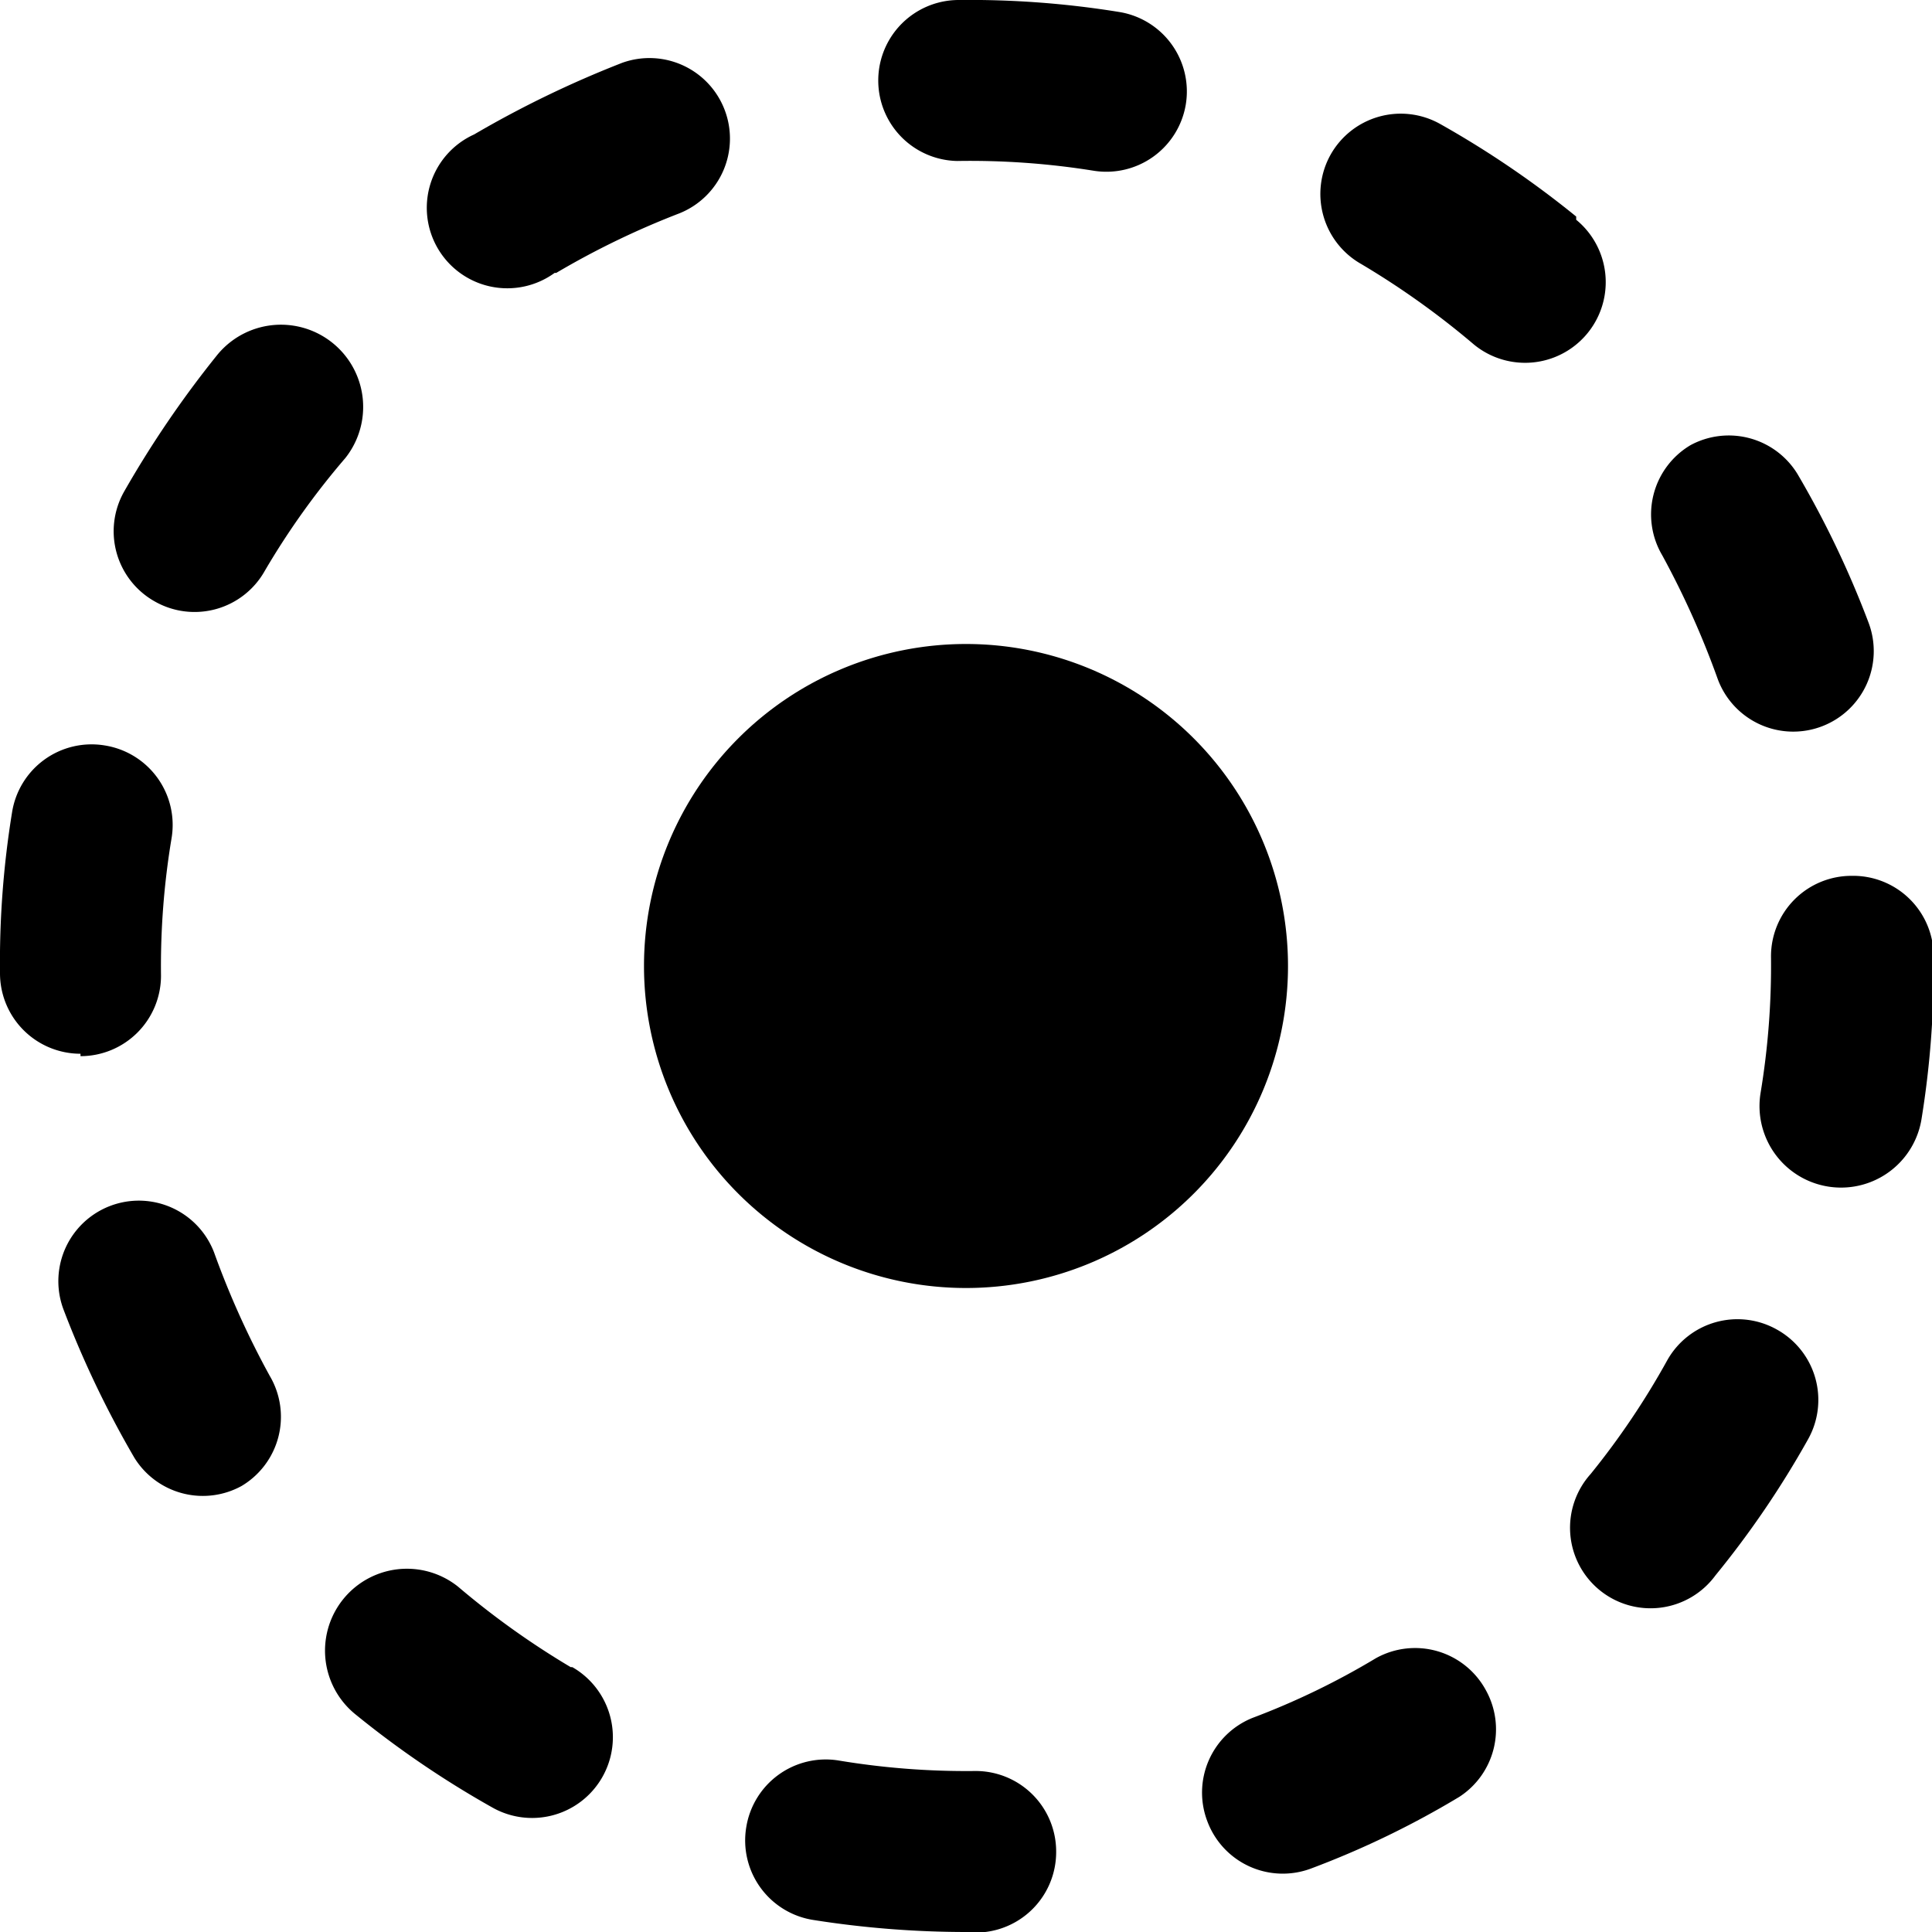
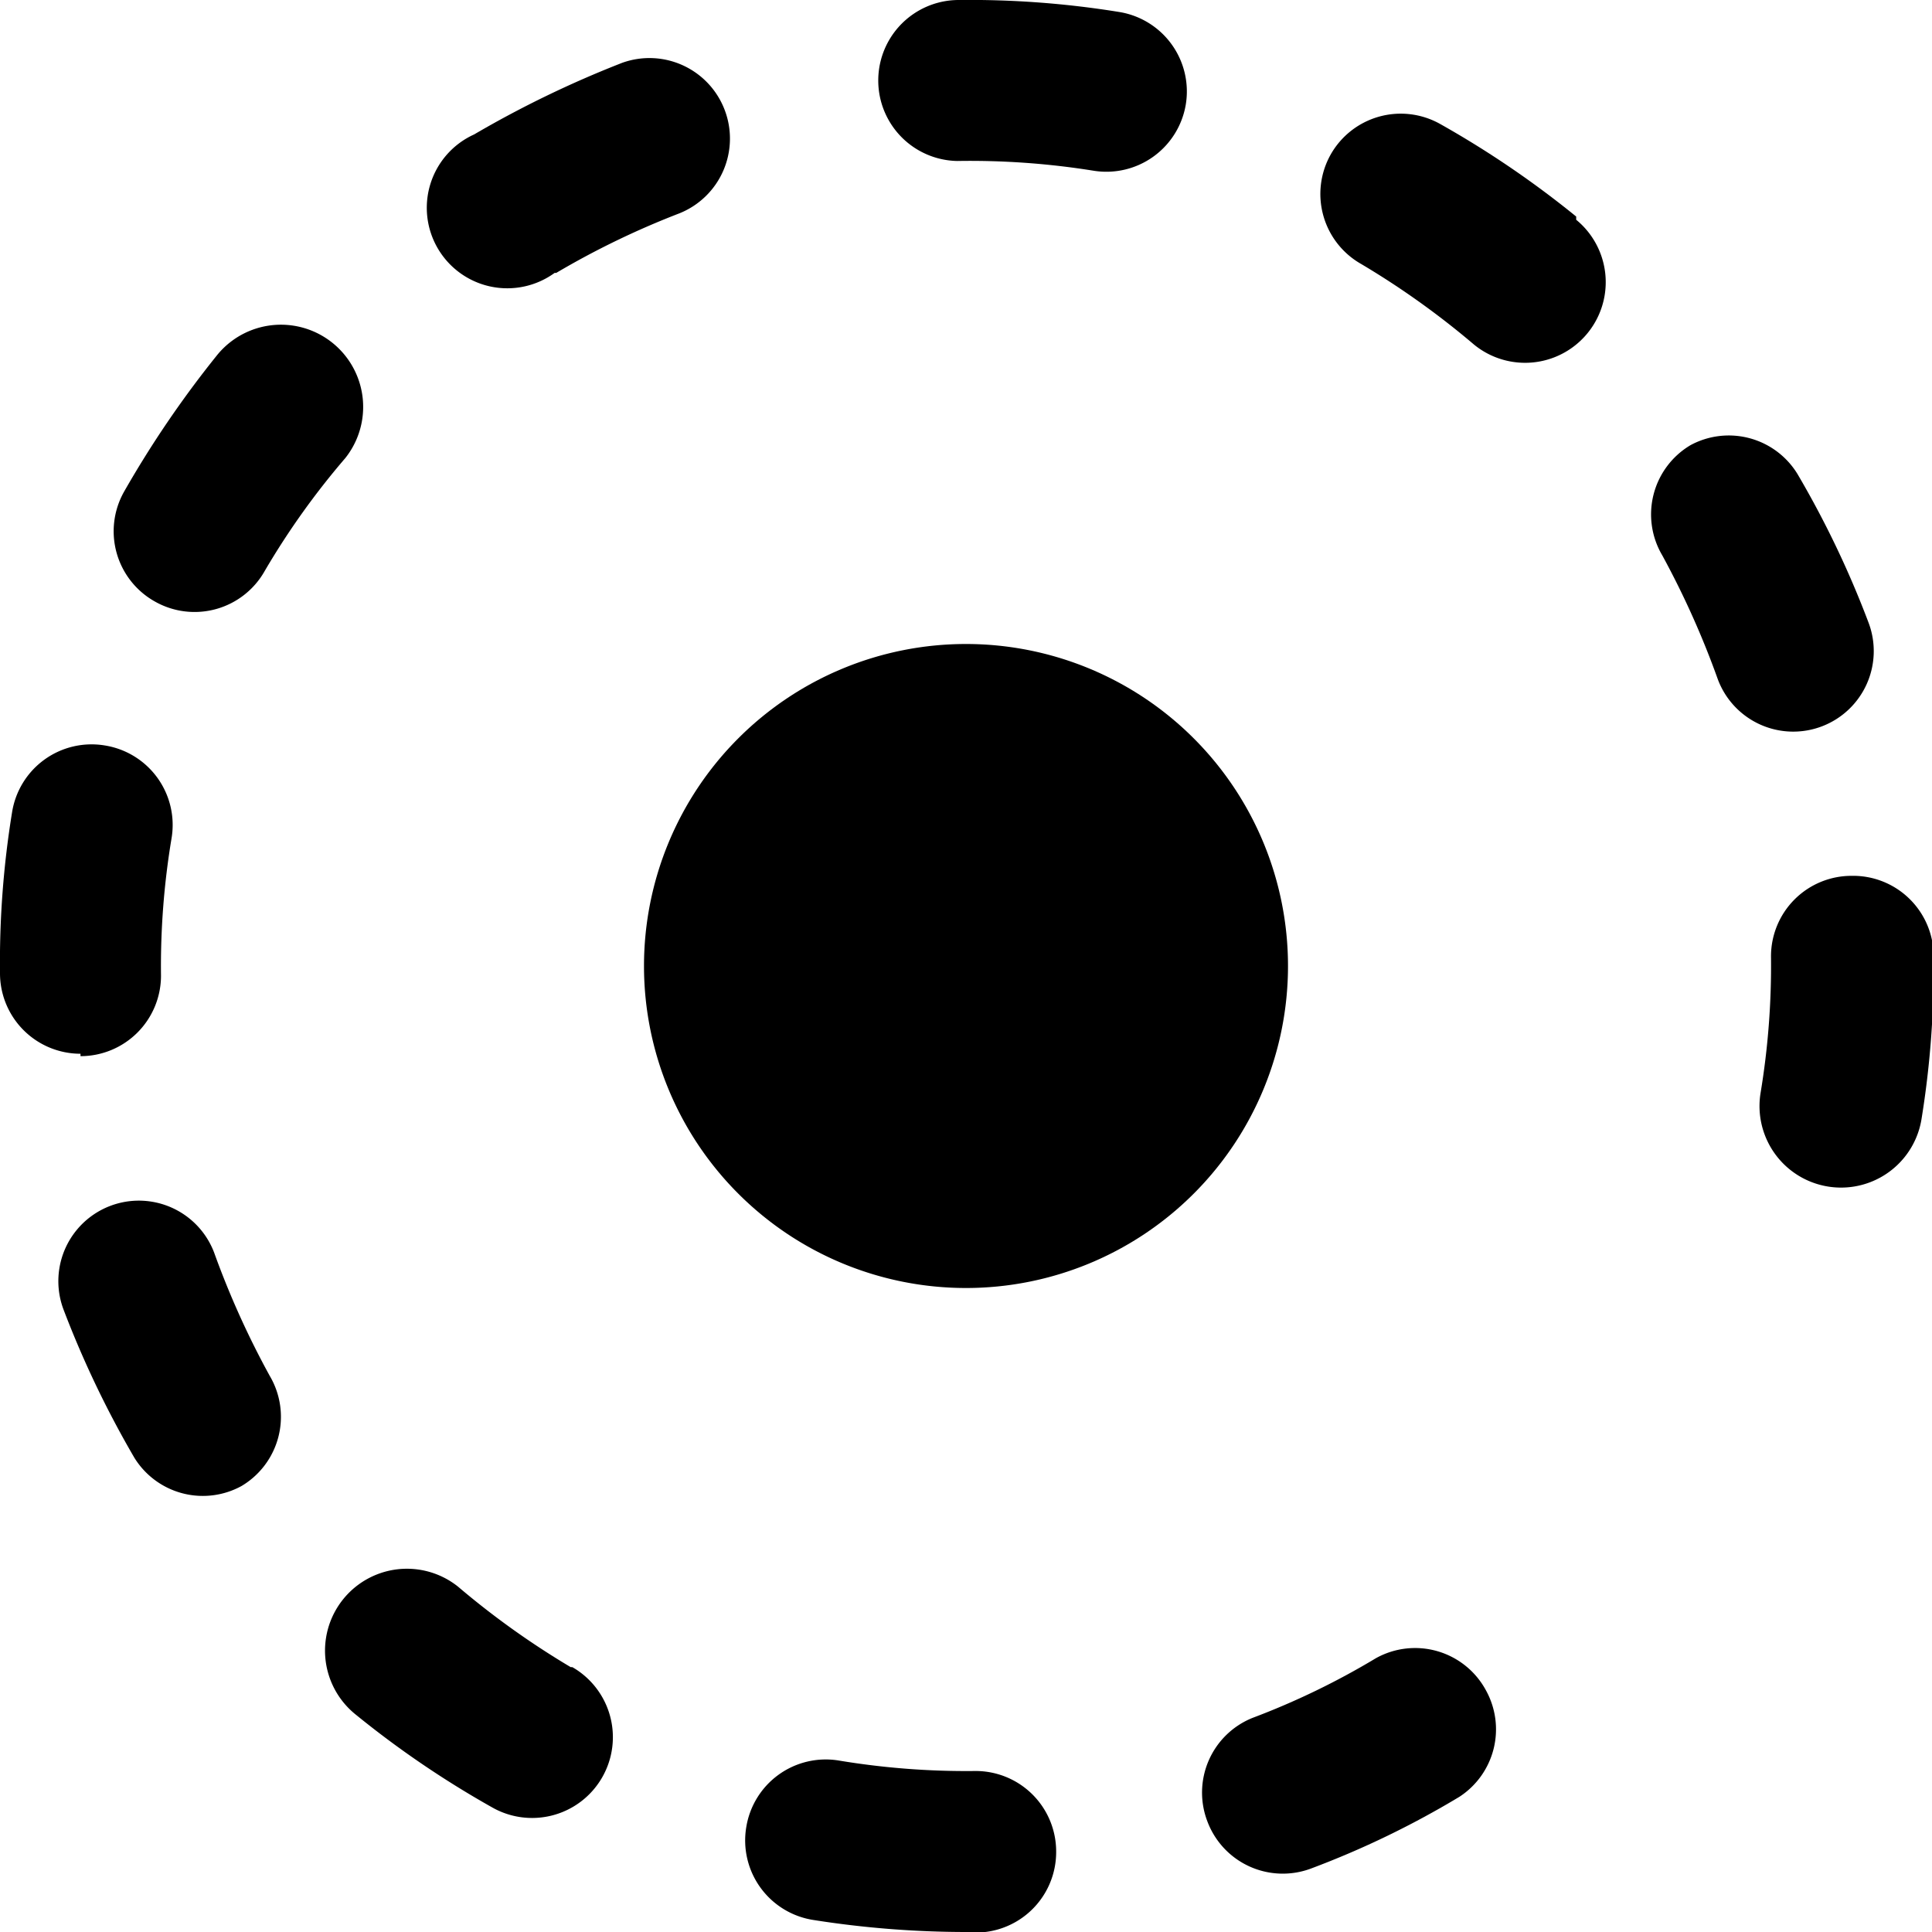
<svg xmlns="http://www.w3.org/2000/svg" viewBox="0 0 24 24">
  <g>
    <path d="M8 12a4 4 0 1 0 8 0 4 4 0 1 0 -8 0" fill="#000000" stroke-width="1" />
    <path d="M21.34 8.44a1 1 0 0 0 1.3 0.58 1 1 0 0 0 0.57 -1.29 12 12 0 0 0 -0.88 -1.84A1 1 0 0 0 21 5.53a1 1 0 0 0 -0.35 1.37 10.84 10.84 0 0 1 0.69 1.54Z" fill="#000000" stroke-width="1" />
    <path d="M19.58 2.69a12 12 0 0 0 -1.69 -1.15 1 1 0 0 0 -1.36 0.38 1 1 0 0 0 0.38 1.36 10.21 10.21 0 0 1 1.4 1 1 1 0 1 0 1.27 -1.55Z" fill="#000000" stroke-width="1" />
    <path d="M11.88 2a9.66 9.66 0 0 1 1.7 0.12 1 1 0 0 0 1.15 -0.82 1 1 0 0 0 -0.82 -1.15 11.61 11.61 0 0 0 -2 -0.15 1 1 0 0 0 0 2Z" fill="#000000" stroke-width="1" />
    <path d="M6.91 3.39a10.28 10.28 0 0 1 1.53 -0.74A1 1 0 0 0 9 1.36 1 1 0 0 0 7.73 0.78a13 13 0 0 0 -1.84 0.89 1 1 0 1 0 1 1.72Z" fill="#000000" stroke-width="1" />
    <path d="M1.92 7.47a1 1 0 0 0 1.37 -0.38 9.57 9.57 0 0 1 1 -1.4 1 1 0 0 0 -1.6 -1.27 12.9 12.9 0 0 0 -1.15 1.69 1 1 0 0 0 0.38 1.36Z" fill="#000000" stroke-width="1" />
    <path d="M1 13.12a1 1 0 0 0 1 -1 9.66 9.66 0 0 1 0.13 -1.7 1 1 0 0 0 -0.83 -1.16 1 1 0 0 0 -1.15 0.83 11.61 11.61 0 0 0 -0.15 2 1 1 0 0 0 1 1Z" fill="#000000" stroke-width="1" />
    <path d="M2.66 15.56a1 1 0 1 0 -1.87 0.71 12.43 12.43 0 0 0 0.88 1.84 1 1 0 0 0 1.33 0.35 1 1 0 0 0 0.35 -1.37 10.73 10.73 0 0 1 -0.69 -1.53Z" fill="#000000" stroke-width="1" />
    <path d="M7.09 20.71a10.21 10.21 0 0 1 -1.4 -1 1 1 0 0 0 -1.27 1.59 12 12 0 0 0 1.69 1.15 1 1 0 0 0 1 -1.74Z" fill="#000000" stroke-width="1" />
    <path d="M12.12 22a9.66 9.66 0 0 1 -1.7 -0.13 1 1 0 0 0 -1.15 0.83 1 1 0 0 0 0.83 1.15A12.2 12.2 0 0 0 12 24a1 1 0 0 0 1.12 -1 1 1 0 0 0 -1 -1Z" fill="#000000" stroke-width="1" />
    <path d="M17.09 20.6a9.39 9.39 0 0 1 -1.53 0.74 1 1 0 0 0 -0.56 1.29 1 1 0 0 0 1.29 0.58 11.15 11.15 0 0 0 1.84 -0.89 1 1 0 0 0 0.33 -1.32 1 1 0 0 0 -1.37 -0.4Z" fill="#000000" stroke-width="1" />
-     <path d="M22.08 16.52a1 1 0 0 0 -1.37 0.38 9.67 9.67 0 0 1 -0.95 1.41 1 1 0 1 0 1.55 1.26 11.69 11.69 0 0 0 1.15 -1.69 1 1 0 0 0 -0.38 -1.36Z" fill="#000000" stroke-width="1" />
    <path d="M23 10.88a1 1 0 0 0 -1 1 9.66 9.66 0 0 1 -0.13 1.7 1 1 0 0 0 2 0.32 11.68 11.68 0 0 0 0.15 -2A1 1 0 0 0 23 10.88Z" fill="#000000" stroke-width="1" />
  </g>
</svg>